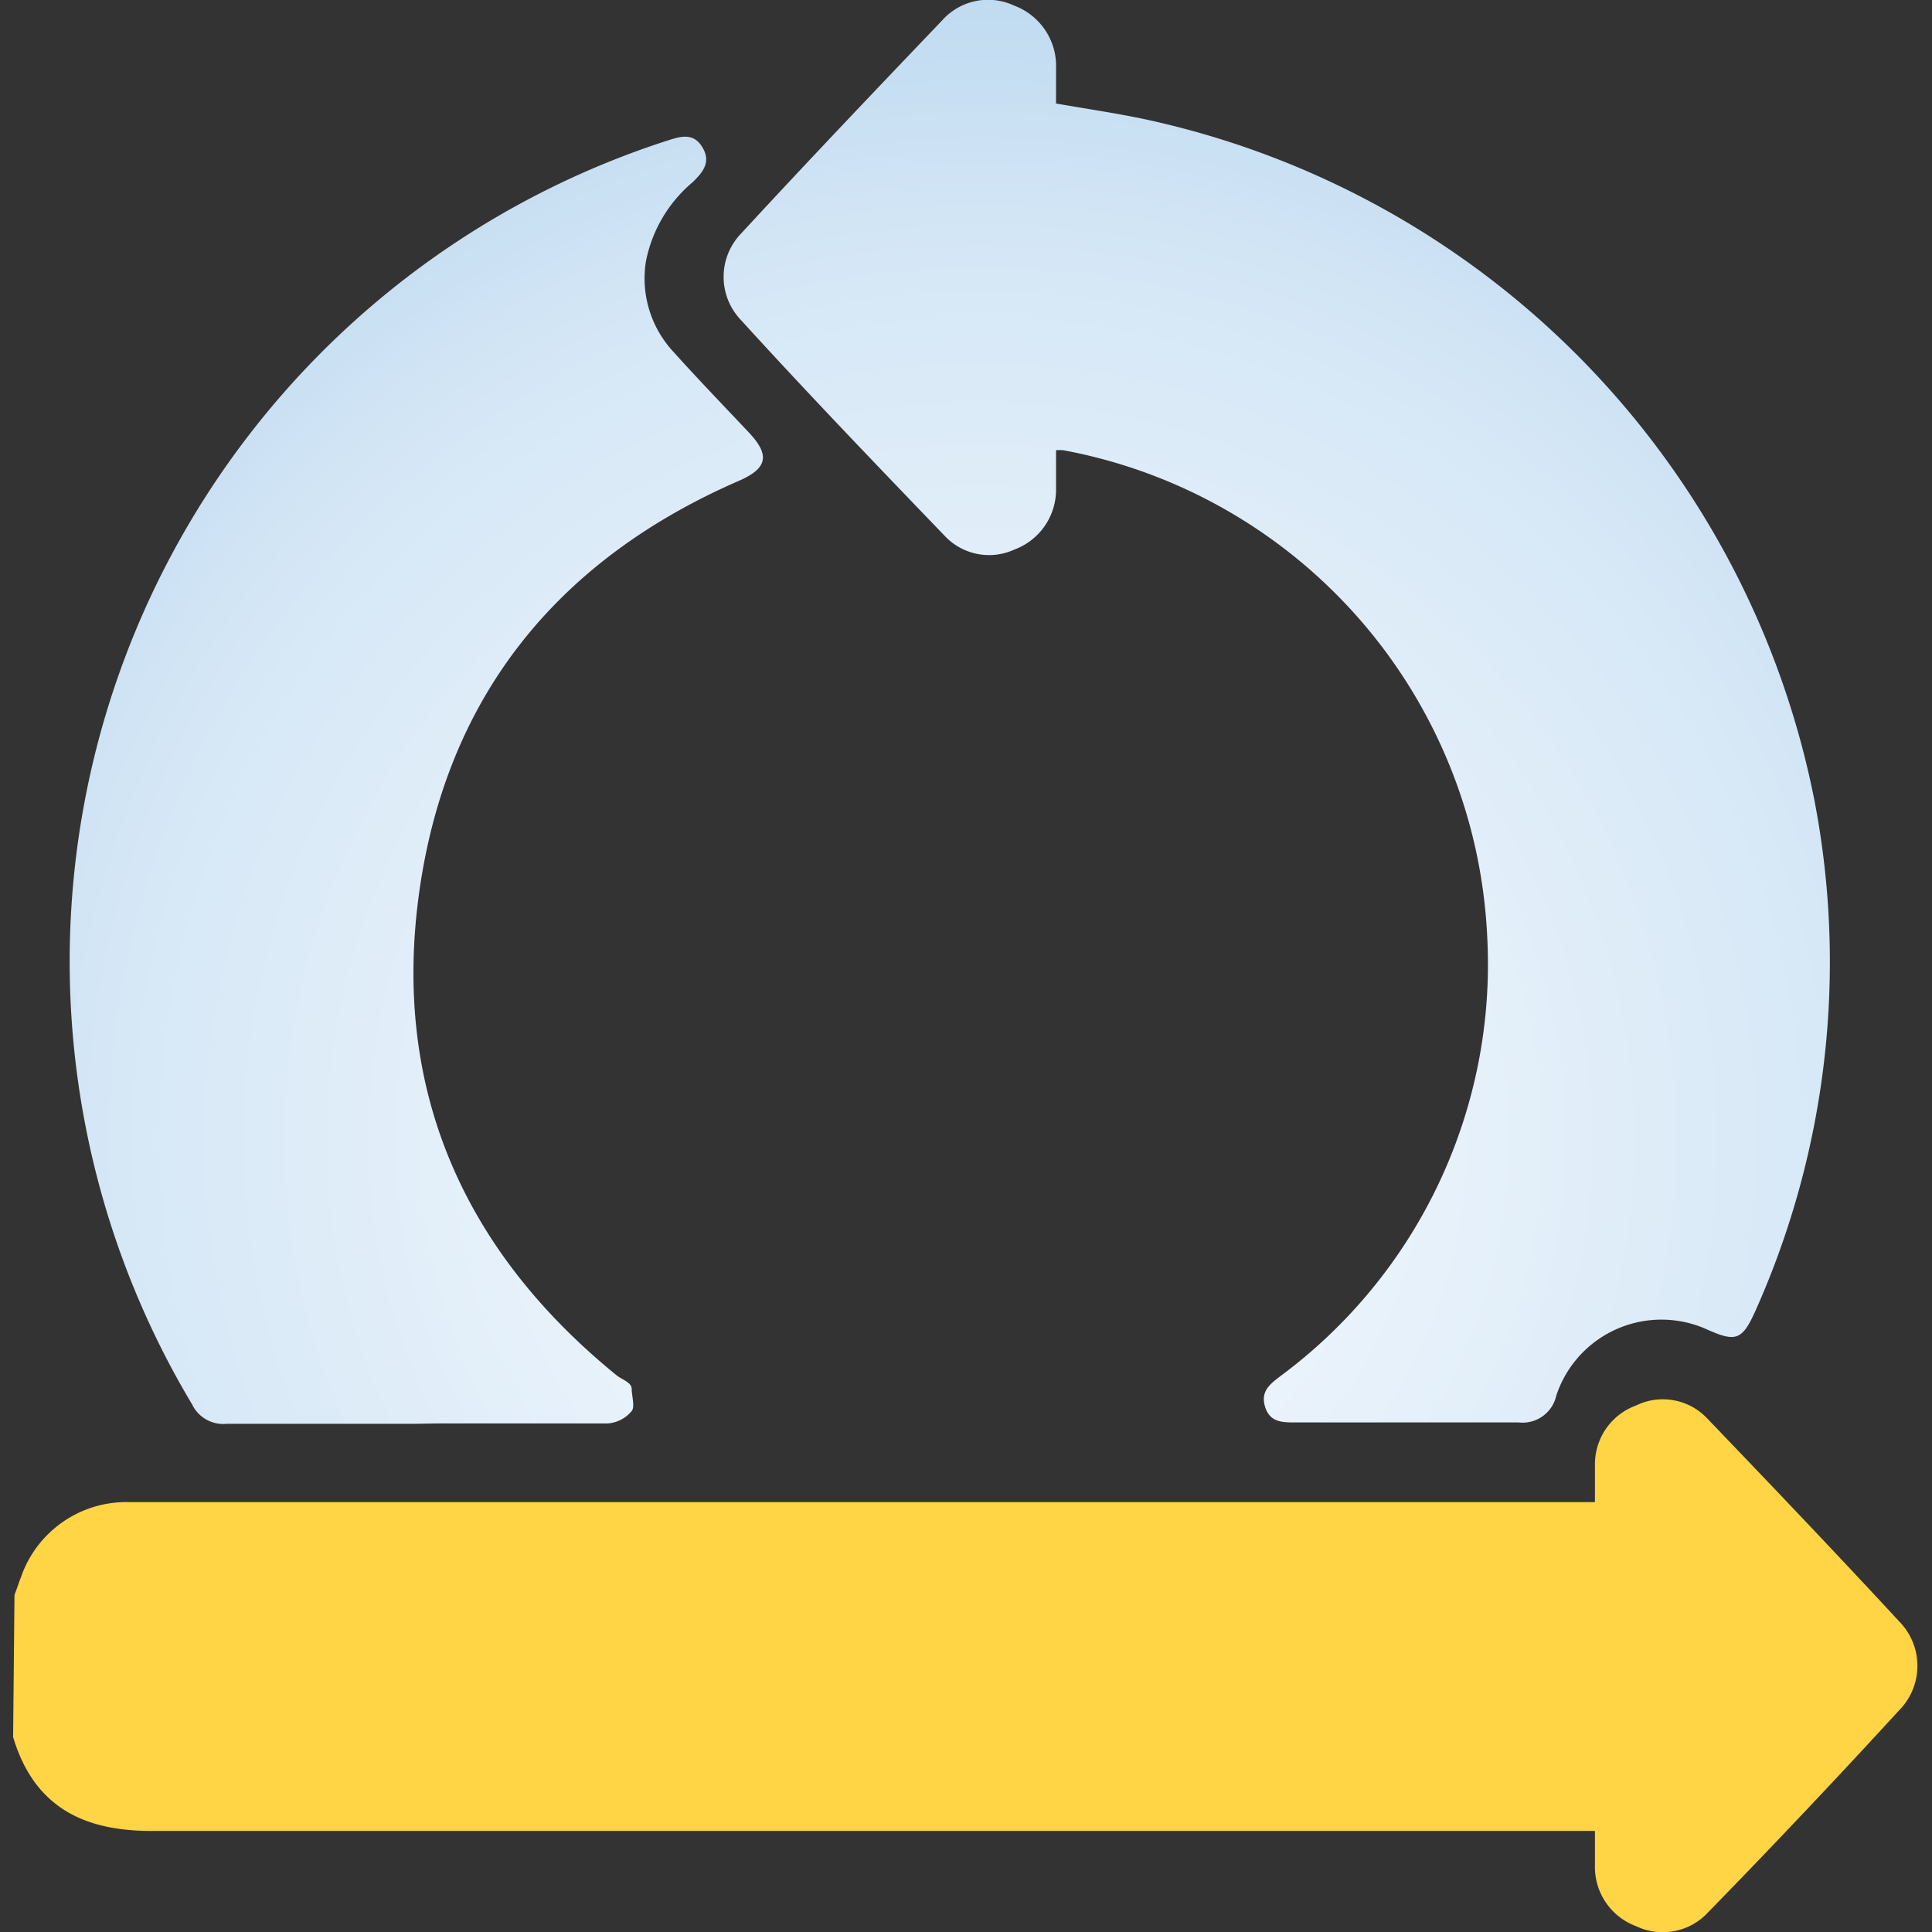
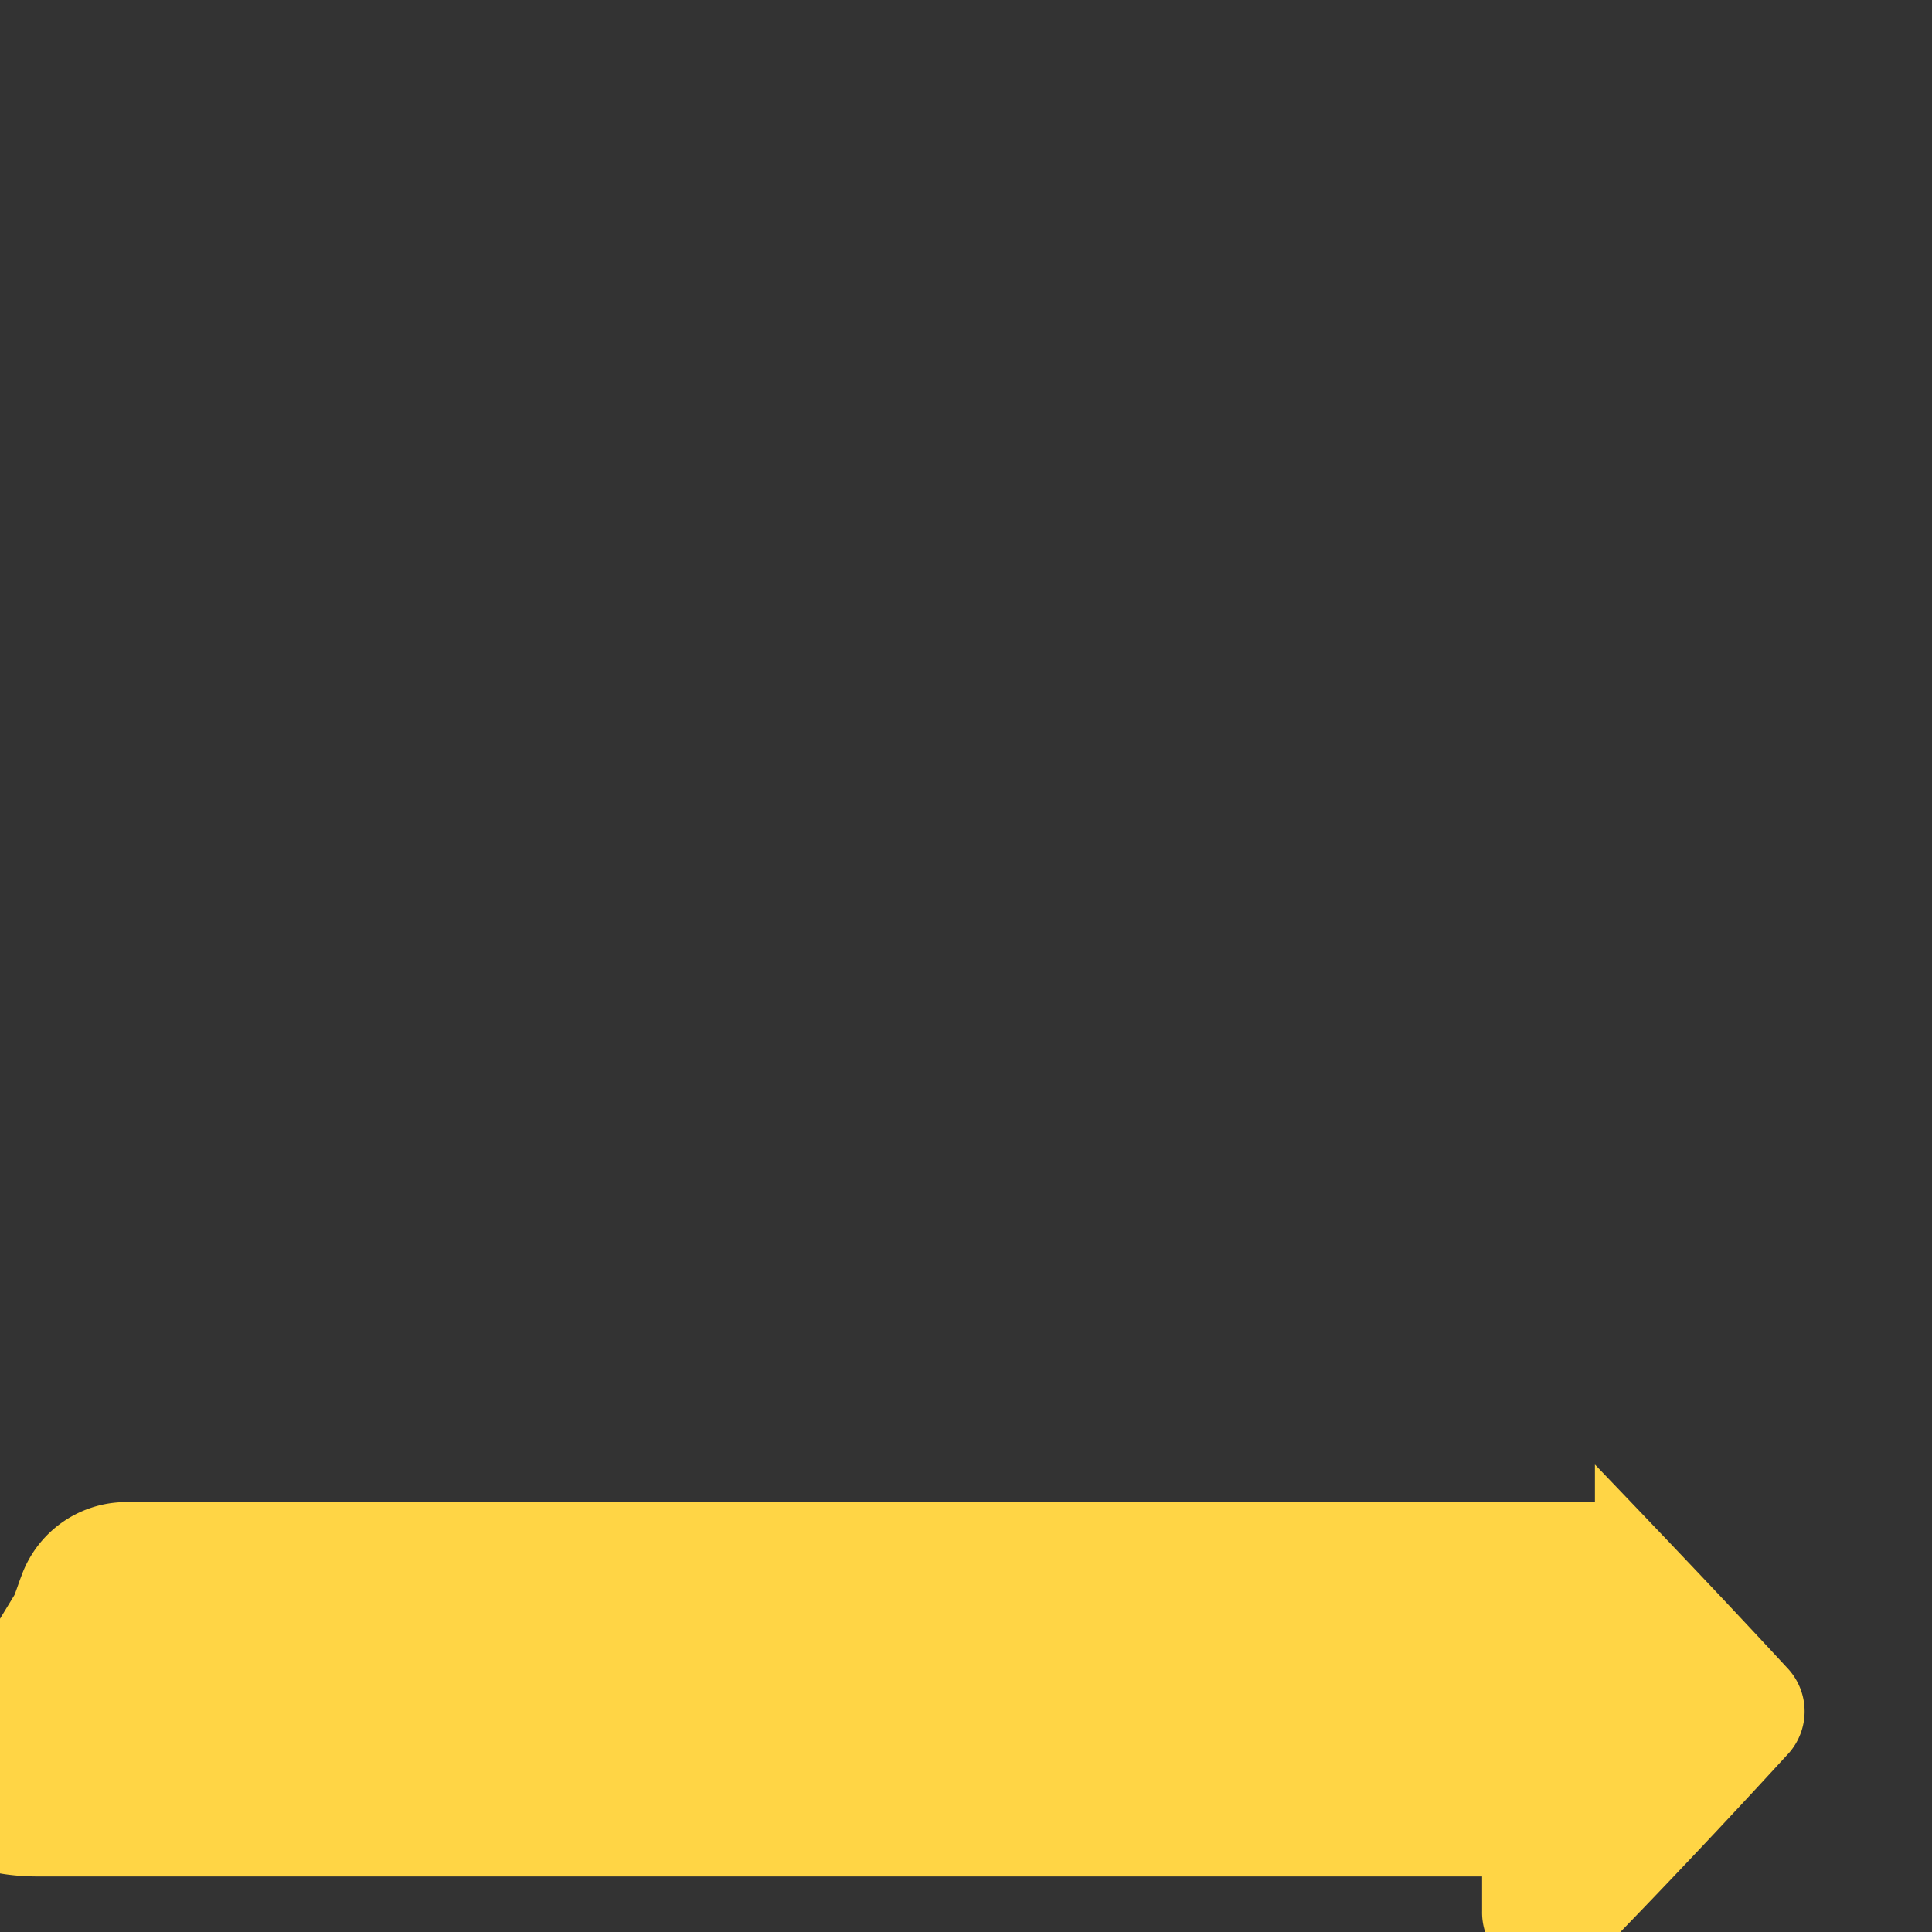
<svg xmlns="http://www.w3.org/2000/svg" id="Layer_1" data-name="Layer 1" viewBox="0 0 56 56">
  <rect x="0" y="0" width="56" height="56" fill="#333333" stroke="none" />
  <defs>
    <style>.cls-1{fill:url(#radial-gradient);}.cls-2{fill:#ffd545;}</style>
    <radialGradient id="radial-gradient" cx="28.42" cy="33.02" r="38.23" gradientUnits="userSpaceOnUse">
      <stop offset="0.11" stop-color="#f2f8fd" />
      <stop offset="0.29" stop-color="#eaf3fb" />
      <stop offset="0.67" stop-color="#d5e7f6" />
      <stop offset="0.95" stop-color="#b7d5ee" />
    </radialGradient>
  </defs>
-   <path class="cls-1" d="M30.61,13.05c0,.38,0,.75,0,1.13a1.85,1.85,0,0,1-1.21,1.75,1.76,1.76,0,0,1-2-.38c-2-2.08-4-4.16-5.92-6.27a1.81,1.81,0,0,1,0-2.51C23.39,4.7,25.35,2.64,27.31.59A1.78,1.78,0,0,1,29.39.16,1.87,1.87,0,0,1,30.61,2c0,.32,0,.64,0,1,.85.15,1.68.27,2.5.44A25.19,25.19,0,0,1,52.6,23.24,24.76,24.76,0,0,1,50.88,38c-.38.84-.56.91-1.39.54a3.21,3.21,0,0,0-4.38,1.91,1,1,0,0,1-1.09.78c-2.16,0-4.31,0-6.47,0-.38,0-.74,0-.88-.45s.14-.66.44-.89a14.85,14.85,0,0,0,6-12.69A15.06,15.06,0,0,0,30.82,13.05,1.43,1.43,0,0,0,30.61,13.05Zm-18,28.21c1.67,0,3.34,0,5,0a1,1,0,0,0,.7-.36c.1-.12,0-.45,0-.64s-.28-.27-.43-.39c-4.47-3.63-6.52-8.33-5.73-14s4-9.64,9.26-11.93c.83-.36.92-.74.3-1.4S20.24,11,19.54,10.22a3.13,3.13,0,0,1-.82-2.63,4,4,0,0,1,1.37-2.32c.28-.28.53-.57.27-1s-.62-.32-1-.2A25,25,0,0,0,5.57,40.71a1,1,0,0,0,1,.56c1.81,0,3.63,0,5.44,0Z" />
-   <path class="cls-2" d="M.42,46.23c.07-.18.13-.37.2-.55a3.23,3.23,0,0,1,2.95-2.14H46.23c0-.39,0-.74,0-1.09a1.81,1.81,0,0,1,1.19-1.71,1.77,1.77,0,0,1,2.08.39c1.87,1.95,3.73,3.9,5.56,5.88a1.83,1.83,0,0,1,0,2.55q-2.75,3-5.55,5.87a1.79,1.79,0,0,1-2.09.4,1.83,1.83,0,0,1-1.19-1.76c0-.32,0-.64,0-1h-.72c-13.71,0-27.42,0-41.13,0-1.9,0-3.38-.65-4-2.72Z" />
+   <path class="cls-2" d="M.42,46.23c.07-.18.13-.37.2-.55a3.23,3.23,0,0,1,2.95-2.14H46.23c0-.39,0-.74,0-1.09c1.87,1.95,3.73,3.9,5.56,5.88a1.83,1.83,0,0,1,0,2.55q-2.75,3-5.55,5.87a1.79,1.79,0,0,1-2.09.4,1.83,1.83,0,0,1-1.19-1.76c0-.32,0-.64,0-1h-.72c-13.71,0-27.42,0-41.13,0-1.9,0-3.38-.65-4-2.72Z" />
</svg>